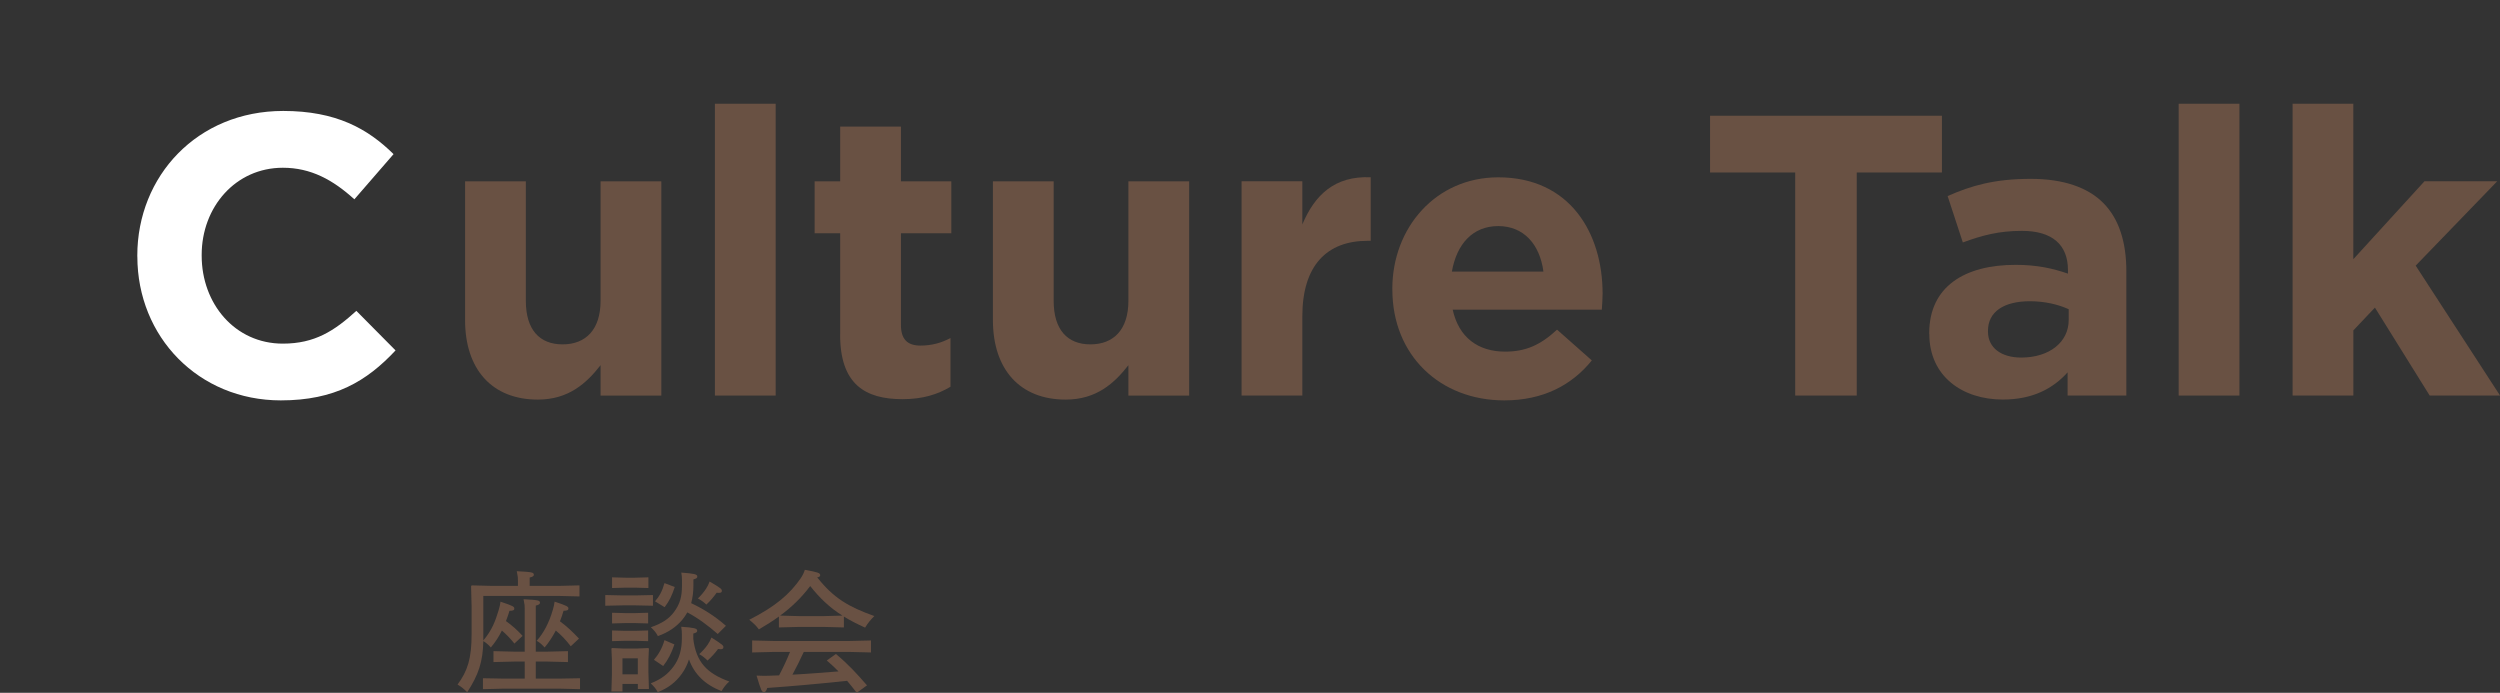
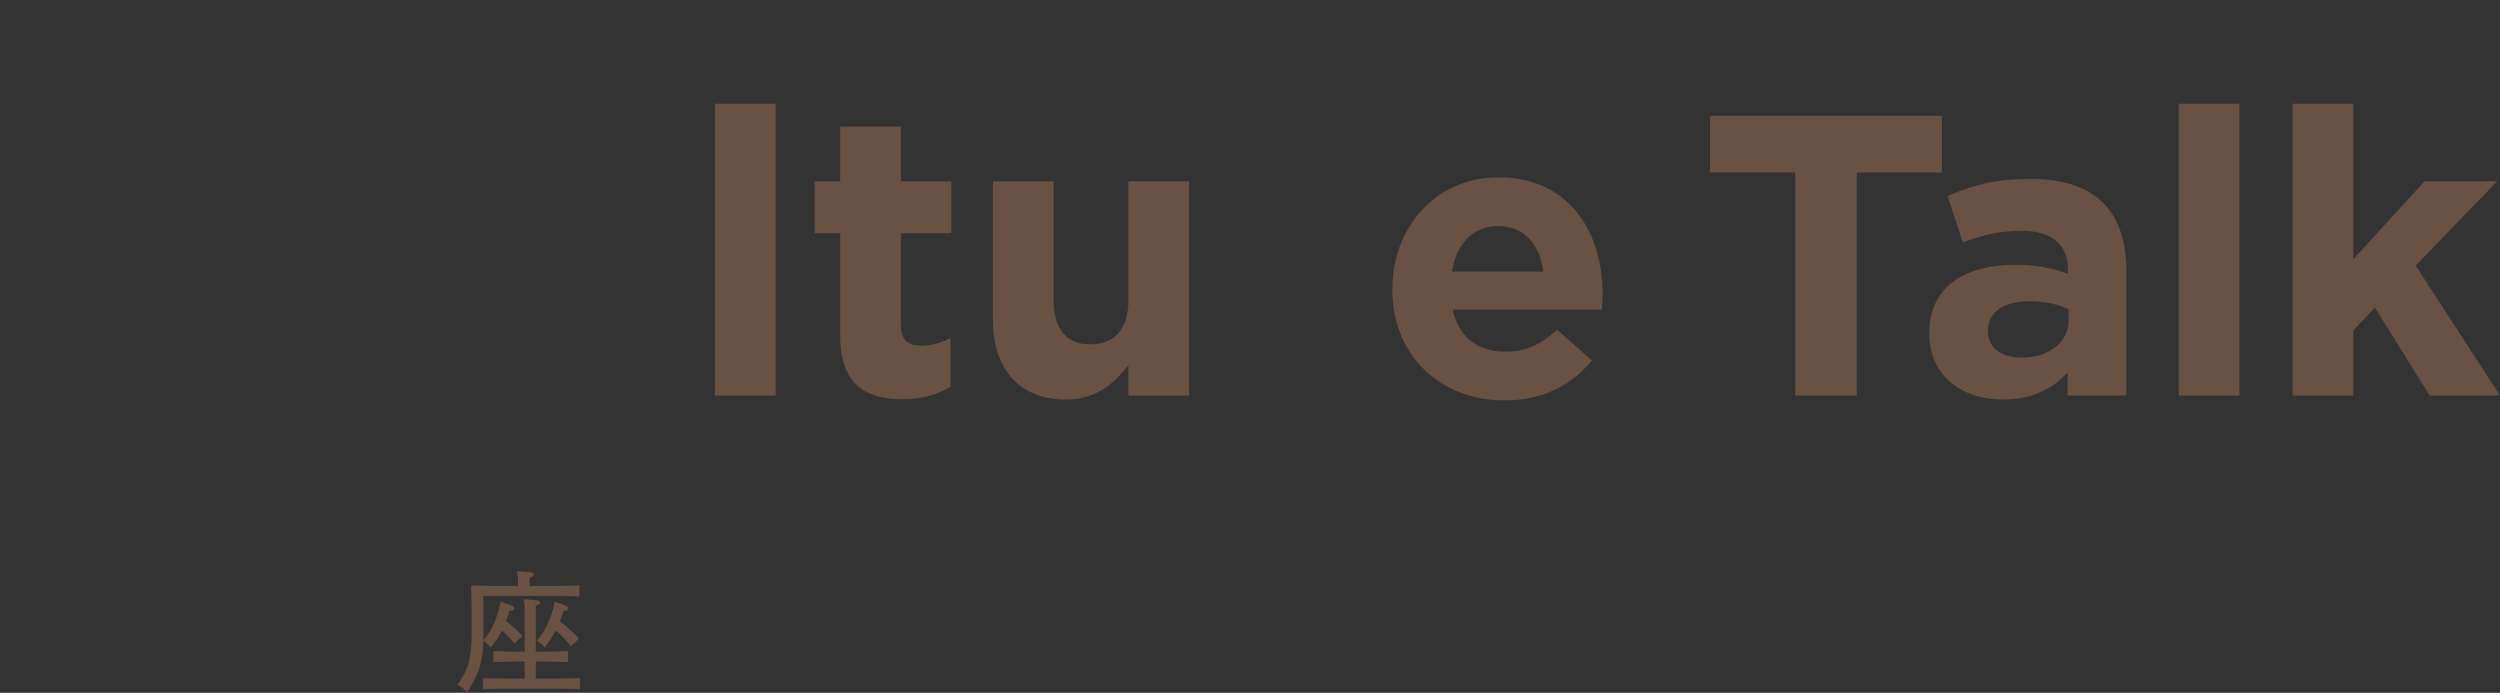
<svg xmlns="http://www.w3.org/2000/svg" height="149.05" viewBox="0 0 537.86 149.05" width="537.86">
  <rect x="0" y="0" width="537.86" height="149.05" fill="#333333" stroke="none" />
  <defs>
    <style>
            .anim{ transform-origin:55px 55px; transform:scale(0); animation: anim .4s cubic-bezier(.96,.2,.49,1.15) .6s forwards; }
            @keyframes anim{ 0%{transform:scale(0);} 100%{transform:scale(1);} }
        </style>
  </defs>
  <path class="anim" d="m55 0c-30.38 0-55 24.62-55 55s24.62 55 55 55 55-24.62 55-55-24.62-55-55-55z" fill="#fe0000" />
  <g fill="#695143">
-     <path d="m100.06 68.85v-29.84h13.07v25.71c0 6.19 2.92 9.37 7.91 9.37s8.17-3.18 8.17-9.37v-25.71h13.07v46.1h-13.07v-6.54c-3.01 3.87-6.88 7.4-13.5 7.4-9.89 0-15.65-6.54-15.65-17.11z" />
    <path d="m153.81 22.32h13.07v62.78h-13.07z" />
    <path d="m180.76 72.03v-21.84h-5.5v-11.18h5.5v-11.78h13.07v11.78h10.84v11.18h-10.84v19.69c0 3.01 1.29 4.47 4.21 4.47 2.41 0 4.56-.6 6.45-1.63v10.49c-2.75 1.63-5.93 2.67-10.32 2.67-8 0-13.42-3.18-13.42-13.85z" />
    <path d="m213.62 68.85v-29.84h13.07v25.71c0 6.19 2.92 9.37 7.91 9.37s8.17-3.18 8.17-9.37v-25.71h13.07v46.1h-13.07v-6.54c-3.01 3.87-6.88 7.4-13.5 7.4-9.89 0-15.65-6.54-15.65-17.11z" />
-     <path d="m267.12 39h13.07v9.29c2.67-6.36 6.97-10.49 14.71-10.15v13.67h-.69c-8.69 0-14.02 5.25-14.02 16.25v17.03h-13.07z" />
    <path d="m299.55 62.31v-.17c0-13.16 9.37-23.99 22.79-23.99 15.39 0 22.45 11.95 22.45 25.03 0 1.03-.09 2.24-.17 3.44h-32.08c1.29 5.93 5.42 9.03 11.27 9.03 4.39 0 7.57-1.38 11.18-4.73l7.48 6.62c-4.3 5.33-10.49 8.6-18.83 8.6-13.85 0-24.08-9.72-24.08-23.82zm32.51-3.87c-.77-5.85-4.21-9.8-9.72-9.8s-8.94 3.87-9.98 9.8h19.69z" />
    <path d="m386.23 37.11h-18.32v-12.21h49.88v12.21h-18.32v47.99h-13.24z" />
    <path d="m415.06 71.86v-.17c0-10.06 7.65-14.71 18.58-14.71 4.64 0 8 .77 11.27 1.89v-.77c0-5.42-3.35-8.43-9.89-8.43-4.99 0-8.51.95-12.73 2.49l-3.27-9.98c5.07-2.24 10.06-3.7 17.89-3.7 7.14 0 12.3 1.89 15.57 5.16 3.44 3.44 4.99 8.51 4.99 14.71v26.75h-12.64v-4.99c-3.18 3.53-7.57 5.85-13.93 5.85-8.69 0-15.82-4.99-15.82-14.1zm30.01-3.01v-2.32c-2.24-1.03-5.16-1.72-8.34-1.72-5.59 0-9.03 2.24-9.03 6.36v.17c0 3.53 2.92 5.59 7.14 5.59 6.11 0 10.23-3.35 10.23-8.08z" />
    <path d="m468.73 22.32h13.07v62.78h-13.07z" />
    <path d="m493.23 22.32h13.07v33.45l15.31-16.77h15.65l-17.54 18.15 18.15 27.95h-15.14l-11.78-18.92-4.64 4.9v14.02h-13.07v-62.78z" />
  </g>
-   <path d="m29.54 55.17v-.17c0-17.11 12.9-31.13 31.39-31.13 11.35 0 18.15 3.78 23.74 9.29l-8.43 9.72c-4.64-4.21-9.37-6.79-15.39-6.79-10.15 0-17.46 8.43-17.46 18.75v.17c0 10.32 7.14 18.92 17.46 18.92 6.88 0 11.09-2.75 15.82-7.05l8.43 8.51c-6.19 6.62-13.07 10.75-24.68 10.75-17.72 0-30.87-13.67-30.87-30.96z" fill="#fff" />
  <path d="m103.99 137.79c1.85-2.21 2.58-4.14 3.3-6.55.2-.67.31-1.15.39-1.79 2.74.9 2.97 1.09 2.97 1.48 0 .34-.25.48-1.04.48-.22.76-.48 1.51-.76 2.21 1.4 1.01 2.44 1.93 3.58 3.19l-1.76 1.65c-.87-1.09-1.74-1.99-2.69-2.8-.64 1.29-1.4 2.49-2.38 3.64-.53-.59-1.04-1.04-1.62-1.37-.08 4.37-1.01 7.25-3.47 11-.67-.7-1.34-1.23-2.07-1.65 2.18-2.97 3.02-5.6 3.02-10.84v-5.99l-.11-4.34.14-.17 4.28.11h5.66v-1.12c0-.62 0-.81-.25-2.04 3.28.17 3.67.25 3.67.78 0 .28-.25.42-.9.59v1.79h6.3l4.42-.11v2.38l-4.48-.11h-16.21v9.58zm8.9 4.54h-2.24l-4.48.11v-2.35l4.48.11h2.24v-9.24c0-.62 0-.81-.25-2.04 3.25.17 3.53.25 3.53.78 0 .28-.25.42-.9.59v9.91h2.44l4.48-.11v2.35l-4.48-.11h-2.44v3.67h5.04l4.48-.08v2.35l-4.48-.11h-11.93l-4.48.11v-2.35l4.48.08h4.51zm9.91-3.28c-1.09-1.43-2.07-2.44-3.22-3.39-.7 1.32-1.51 2.58-2.41 3.64-.53-.59-1.09-1.12-1.71-1.43 1.51-1.68 2.66-3.86 3.47-6.64.2-.67.31-1.15.39-1.79 2.74.9 2.97 1.09 2.97 1.48 0 .34-.25.48-1.04.48-.22.76-.48 1.51-.78 2.27 1.43 1.04 2.74 2.27 4.09 3.72l-1.76 1.65z" fill="#695143" />
-   <path d="m130.22 130.32v-2.3l3.7.08h2.86l3.7-.08v2.3l-3.7-.08h-2.86zm3.7 16.83v1.62h-2.38l.11-3.67v-3.11l-.11-2.46.17-.11 2.41.11h2.91l2.41-.11.17.11-.11 2.46v2.58l.11 3.67h-2.38v-1.09h-3.3zm-2.24-20.64v-2.3l2.86.08h2.1l2.86-.08v2.3l-2.86-.08h-2.1zm0 7.62v-2.3l2.86.08h2.04l2.86-.08v2.3l-2.86-.08h-2.04zm0 3.81v-2.3l2.86.08h2.04l2.86-.08v2.3l-2.86-.08h-2.04zm5.54 3.7h-3.3v3.44h3.3zm11.93-4.23c.59 5.07 3 7.5 7.76 9.21-.62.5-1.2 1.26-1.68 2.07-3.58-1.4-5.88-3.67-7-6.83-.36 1.12-.84 2.13-1.57 3.14-1.32 1.82-2.91 3.02-5.15 3.92-.39-.78-.9-1.32-1.51-1.9 2.27-.9 3.72-1.99 4.96-3.7 1.15-1.6 1.74-3.47 1.74-6.02v-.81c0-.56-.03-1.01-.14-1.65 2.72.2 3.44.34 3.44.84 0 .34-.22.45-.84.62v1.12zm.03-11.45c0 1.43-.17 2.66-.48 3.81 2.6 1.2 5.21 2.86 7.48 4.87l-1.76 1.76c-2.13-1.85-4.23-3.42-6.55-4.65-.31.56-.67 1.09-1.09 1.6-1.29 1.51-2.91 2.66-5.24 3.5-.39-.78-.9-1.32-1.51-1.9 2.49-.87 3.92-1.85 4.98-3.28 1.26-1.71 1.71-3.22 1.71-5.68v-1.15c0-.56-.03-1.01-.14-1.65 2.72.2 3.44.34 3.44.84 0 .34-.22.45-.84.62v1.32zm-4.09 12.68c-.64 1.93-1.37 3.3-2.41 4.65l-1.99-1.34c.92-1.06 1.76-2.44 2.27-4.23zm.08-12.35c-.64 1.93-1.18 3.02-2.18 4.34l-2.07-1.26c.92-1.06 1.54-2.13 2.04-3.92zm6.8 3.78c-.59-.56-1.15-.95-1.82-1.32.67-.64 1.26-1.34 1.76-2.1.34-.53.56-.98.76-1.54 2.44 1.43 2.63 1.62 2.63 1.99 0 .45-.36.5-1.12.42-.64.92-1.37 1.76-2.21 2.55zm.25 12.04c-.59-.59-1.12-1.01-1.79-1.37.7-.64 1.32-1.32 1.82-2.04.36-.53.59-.98.81-1.54 2.38 1.51 2.58 1.71 2.58 2.07-.03.34-.22.45-.62.45-.14 0-.31-.03-.53-.06-.67.9-1.4 1.71-2.27 2.49z" fill="#695143" />
-   <path d="m181.55 134.99-4.2-.11h-5.54l-4.23.11v-2.35c-1.26.92-2.69 1.82-4.31 2.77-.56-.78-1.32-1.48-2.07-2.07 5.6-2.86 8.68-5.46 11.09-8.96.39-.59.64-1.09.87-1.79 2.86.53 3.3.67 3.3 1.18 0 .22-.2.39-.64.45 3.53 4.48 6.8 6.36 12.29 8.32-.67.64-1.43 1.54-1.99 2.49-1.71-.78-3.22-1.54-4.56-2.38v2.35zm-8.62 5.26c-.76 1.65-1.57 3.3-2.44 4.9 3.3-.17 6.61-.45 9.91-.7-.78-.81-1.62-1.57-2.52-2.35l1.96-1.4c2.74 2.27 4.59 4.34 6.69 6.75l-2.21 1.6c-.73-.95-1.4-1.79-2.07-2.58-6.89.73-11.76 1.15-17.19 1.54-.17.59-.39.9-.64.9-.53 0-.64-.2-1.65-3.56 1.51.06 1.71.06 2.58.03.62-.03 1.4-.06 2.27-.08.87-1.65 1.65-3.33 2.35-5.04h-3.64l-4.51.11v-2.58l4.51.11h16.55l4.51-.11v2.58l-4.51-.11h-9.94zm8.32-7.81c-2.69-1.65-4.98-3.86-6.94-6.36-1.82 2.44-4 4.56-6.47 6.36l3.98.11h5.54z" fill="#695143" />
</svg>